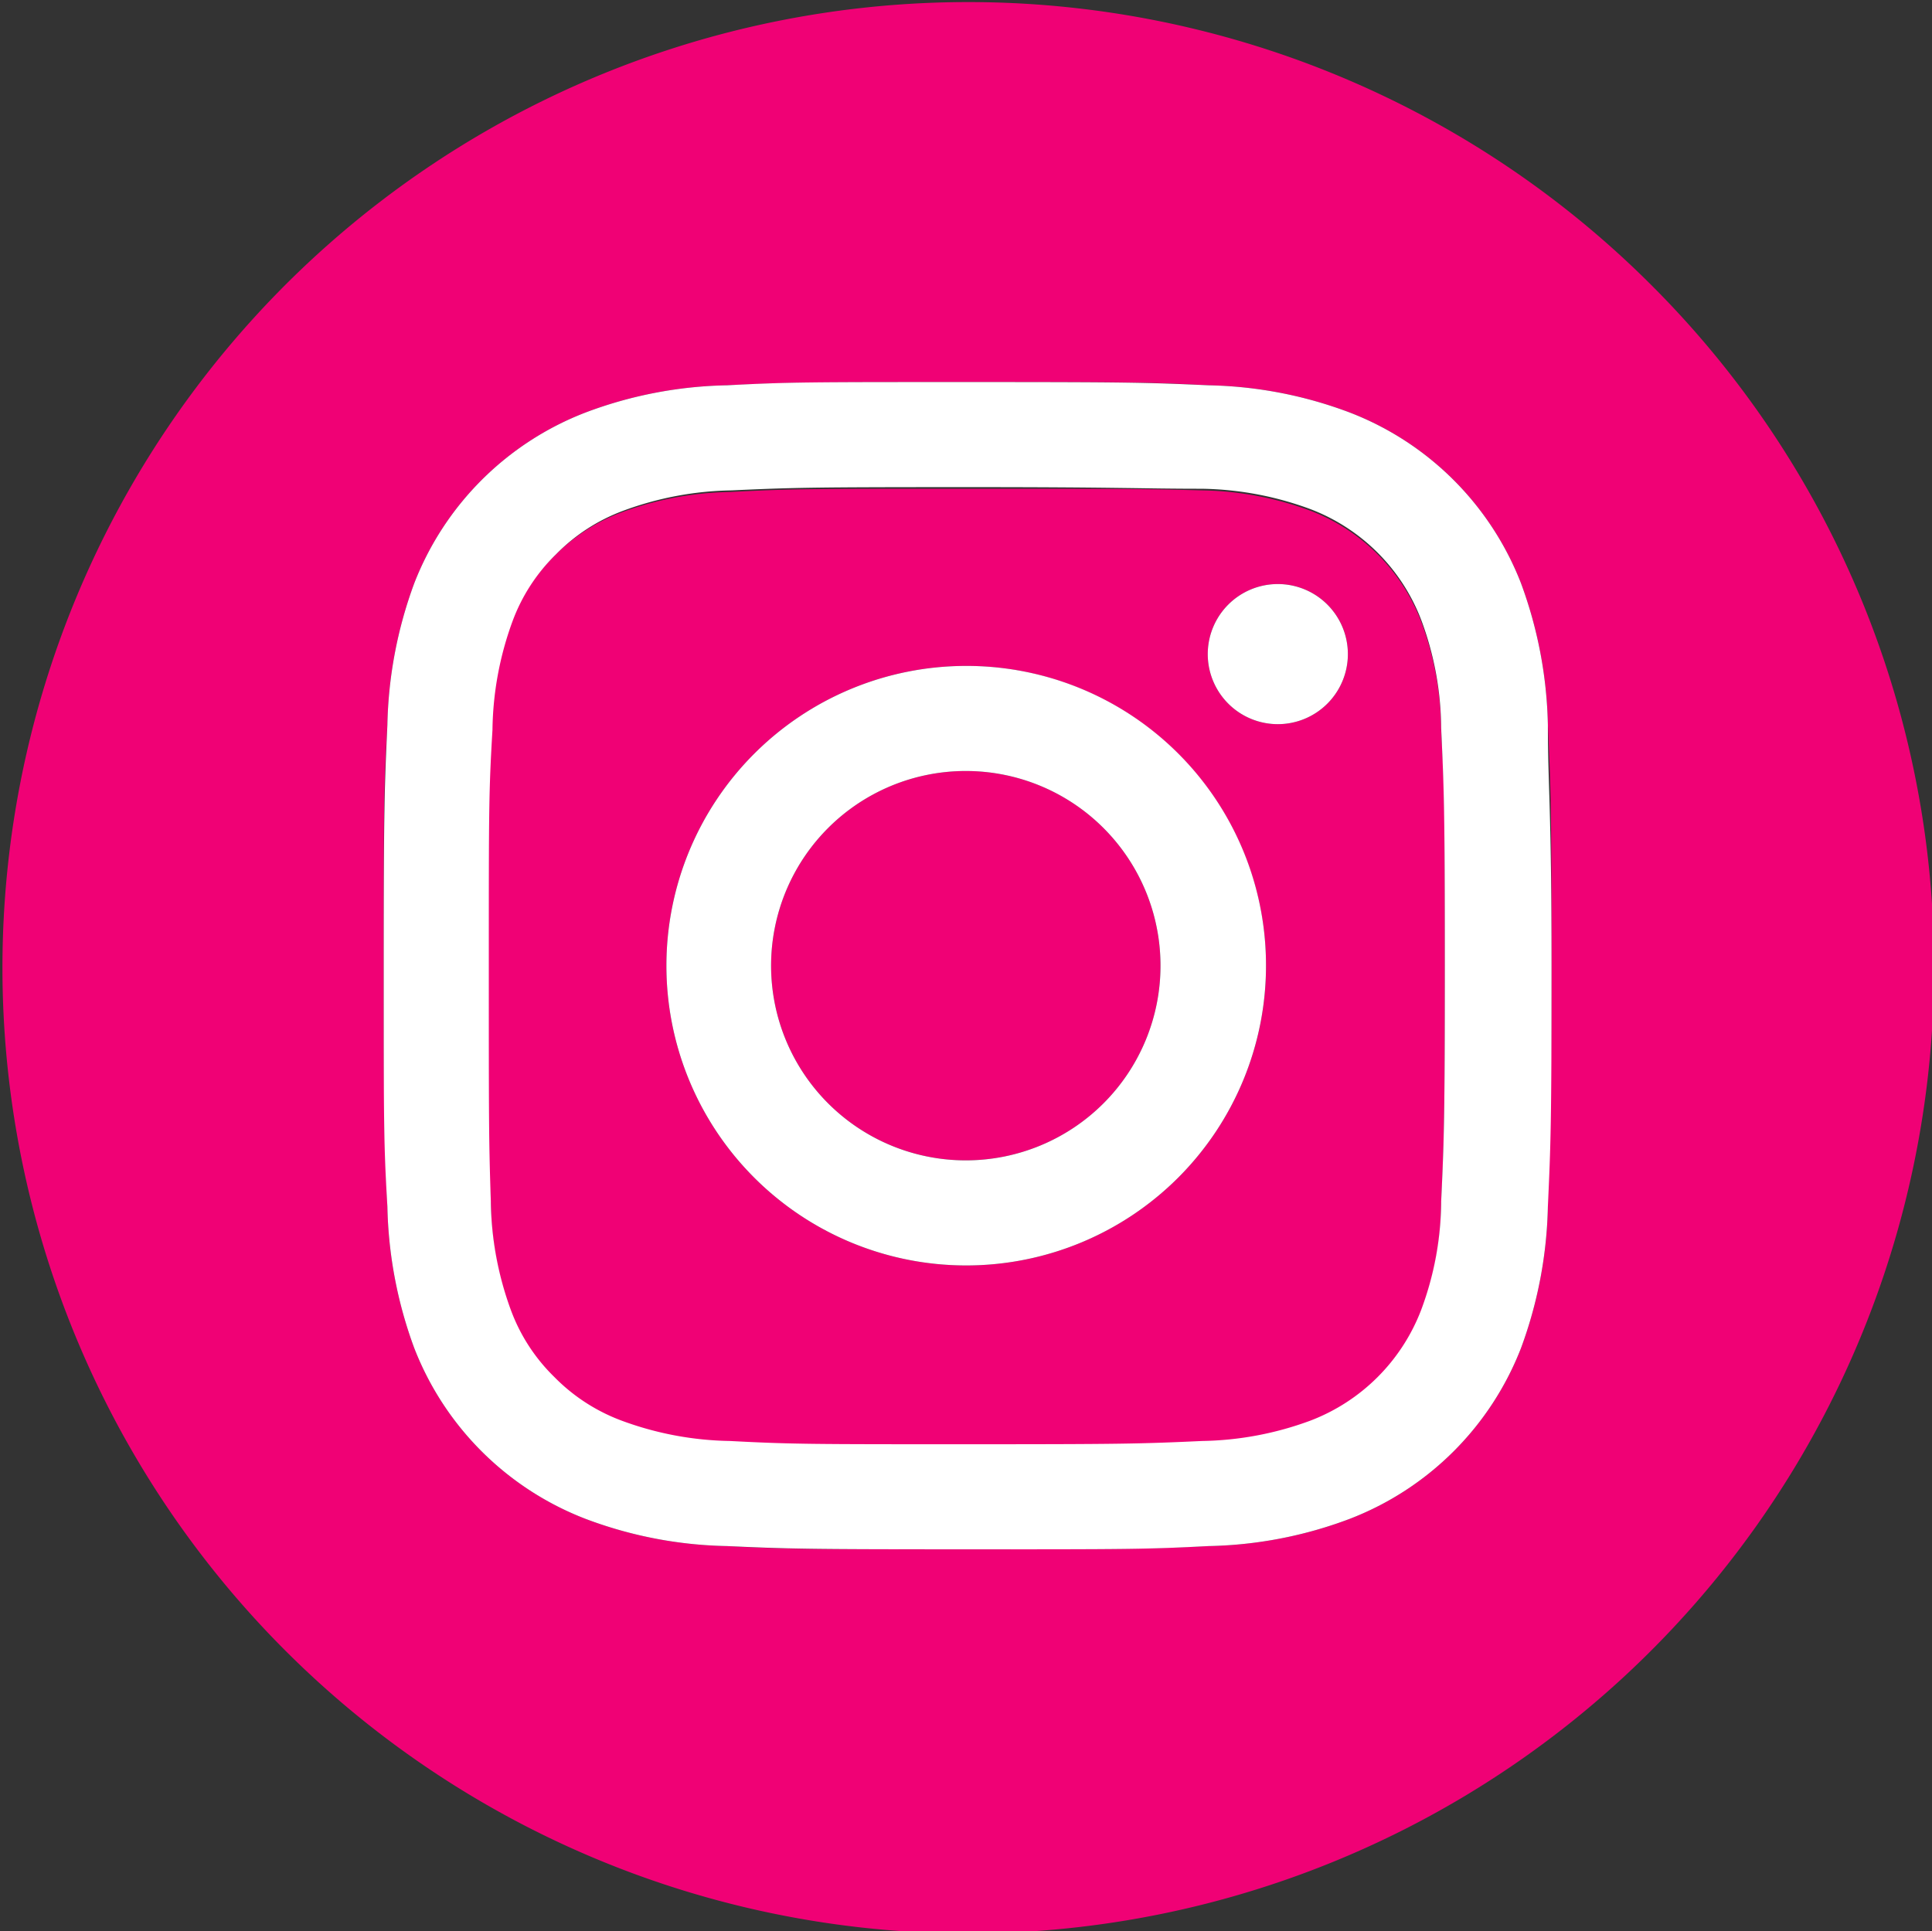
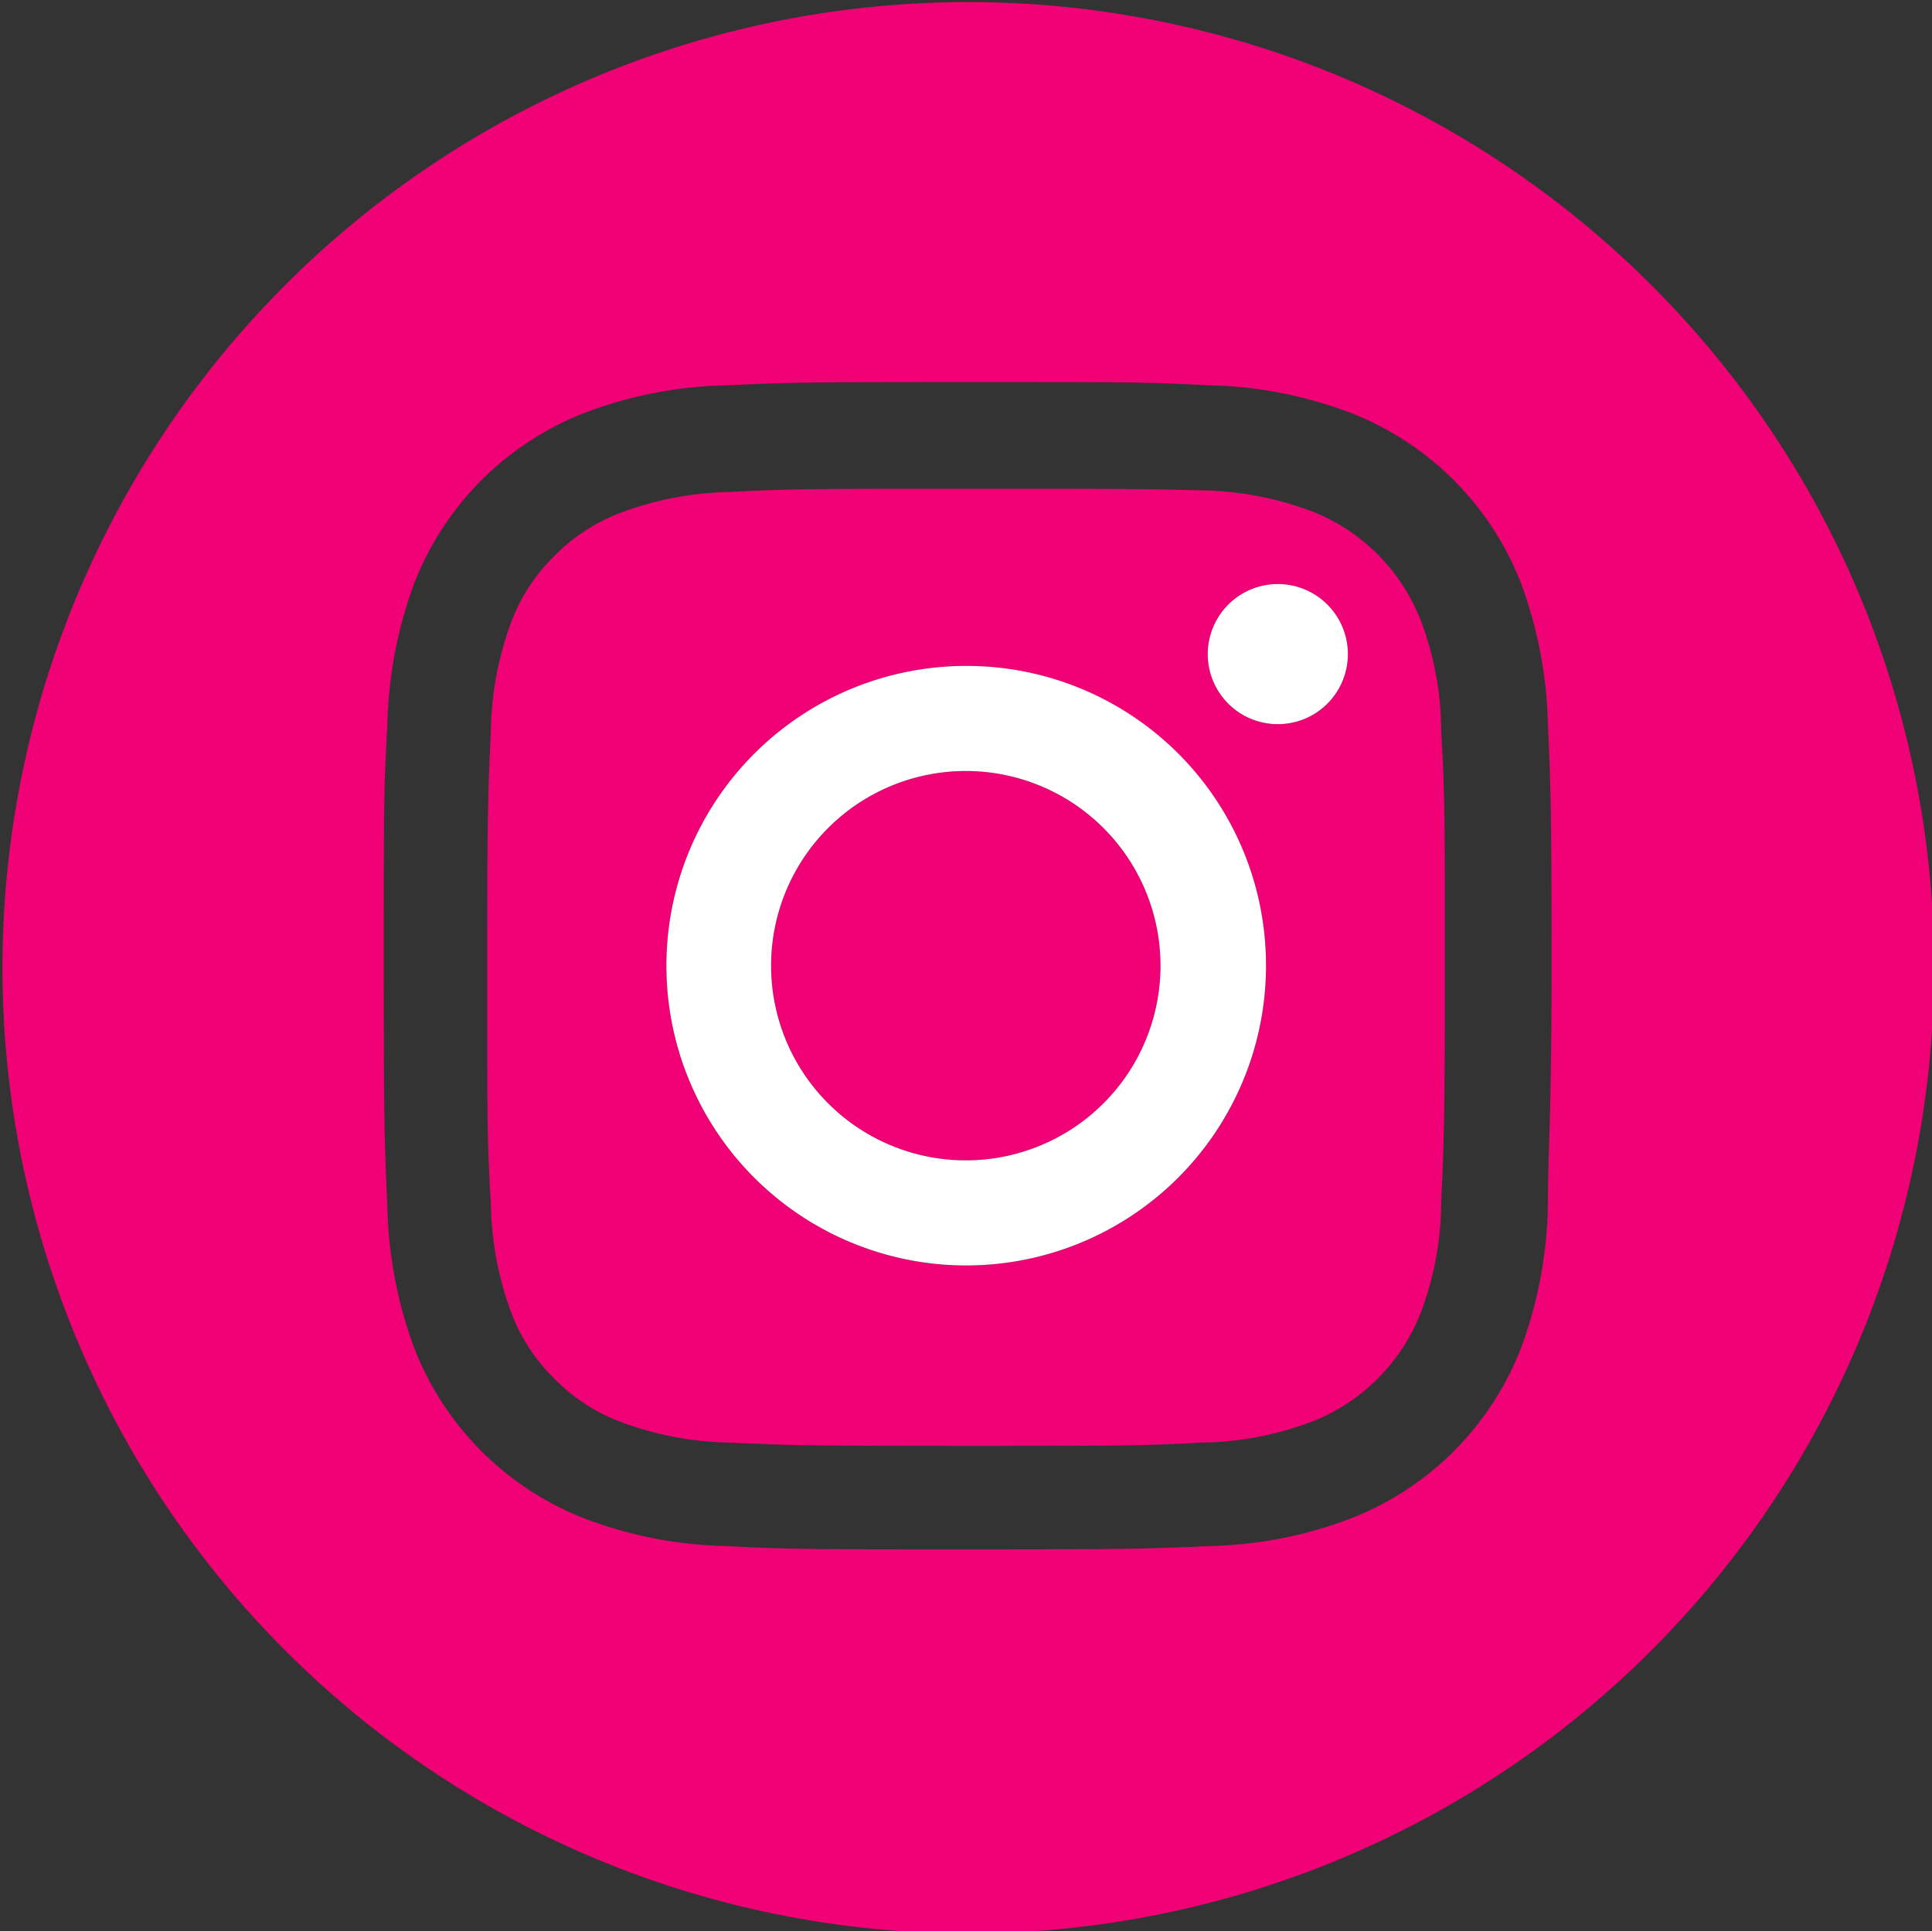
<svg xmlns="http://www.w3.org/2000/svg" viewBox="0 0 47.43 47.42">
  <rect x="0" y="0" width="47.43" height="47.42" fill="#333333" stroke="none" />
  <defs>
    <style>.cls-1{fill:#f00175;}.cls-2{fill:#fff;}</style>
  </defs>
  <title>colour-round-instagram</title>
  <g id="Layer_2" data-name="Layer 2">
    <g id="Capa_1" data-name="Capa 1">
      <g id="_Group_" data-name="&lt;Group&gt;">
        <path class="cls-1" d="M28.49,23.71a4.78,4.78,0,1,1-4.77-4.78A4.78,4.78,0,0,1,28.49,23.71Z" />
        <path class="cls-1" d="M35.38,17.92a7.71,7.71,0,0,0-.49-2.66,4.71,4.71,0,0,0-2.72-2.72,8,8,0,0,0-2.66-.5C28,12,27.54,12,23.72,12s-4.28,0-5.8.08a8,8,0,0,0-2.66.5,4.52,4.52,0,0,0-1.65,1.07,4.44,4.44,0,0,0-1.07,1.65,8,8,0,0,0-.49,2.66c-.07,1.51-.09,2-.09,5.79s0,4.28.09,5.79a8,8,0,0,0,.49,2.66,4.44,4.44,0,0,0,1.07,1.65,4.52,4.52,0,0,0,1.65,1.07,8,8,0,0,0,2.66.5c1.52.07,2,.08,5.8.08s4.28,0,5.79-.08a8,8,0,0,0,2.66-.5,4.71,4.71,0,0,0,2.72-2.72,7.71,7.71,0,0,0,.49-2.66c.07-1.51.09-2,.09-5.79S35.45,19.43,35.38,17.92ZM23.72,31.07a7.36,7.36,0,1,1,7.36-7.36A7.36,7.36,0,0,1,23.72,31.07Zm7.65-13.29a1.72,1.72,0,1,1,1.72-1.72A1.72,1.72,0,0,1,31.37,17.78Zm4,.14a7.71,7.71,0,0,0-.49-2.66,4.71,4.71,0,0,0-2.72-2.72,8,8,0,0,0-2.66-.5C28,12,27.54,12,23.72,12s-4.28,0-5.8.08a8,8,0,0,0-2.66.5,4.52,4.52,0,0,0-1.65,1.07,4.44,4.44,0,0,0-1.07,1.65,8,8,0,0,0-.49,2.66c-.07,1.51-.09,2-.09,5.79s0,4.28.09,5.79a8,8,0,0,0,.49,2.66,4.44,4.44,0,0,0,1.07,1.65,4.52,4.52,0,0,0,1.65,1.07,8,8,0,0,0,2.66.5c1.52.07,2,.08,5.8.08s4.28,0,5.79-.08a8,8,0,0,0,2.66-.5,4.71,4.71,0,0,0,2.72-2.72,7.71,7.71,0,0,0,.49-2.66c.07-1.51.09-2,.09-5.79S35.45,19.43,35.38,17.92ZM23.72,31.07a7.36,7.36,0,1,1,7.36-7.36A7.36,7.36,0,0,1,23.72,31.07Zm7.65-13.29a1.72,1.72,0,1,1,1.72-1.72A1.72,1.72,0,0,1,31.37,17.78Zm4,.14a7.71,7.71,0,0,0-.49-2.66,4.71,4.71,0,0,0-2.72-2.72,8,8,0,0,0-2.66-.5C28,12,27.54,12,23.72,12s-4.28,0-5.8.08a8,8,0,0,0-2.66.5,4.52,4.52,0,0,0-1.65,1.07,4.44,4.44,0,0,0-1.07,1.65,8,8,0,0,0-.49,2.66c-.07,1.51-.09,2-.09,5.79s0,4.28.09,5.79a8,8,0,0,0,.49,2.66,4.44,4.44,0,0,0,1.07,1.65,4.52,4.52,0,0,0,1.65,1.07,8,8,0,0,0,2.66.5c1.52.07,2,.08,5.8.08s4.28,0,5.79-.08a8,8,0,0,0,2.66-.5,4.71,4.71,0,0,0,2.72-2.72,7.71,7.71,0,0,0,.49-2.66c.07-1.51.09-2,.09-5.79S35.45,19.43,35.38,17.92ZM23.72,31.07a7.36,7.36,0,1,1,7.36-7.36A7.36,7.36,0,0,1,23.72,31.07Zm7.65-13.29a1.72,1.72,0,1,1,1.72-1.72A1.72,1.72,0,0,1,31.37,17.78Zm4,.14a7.71,7.71,0,0,0-.49-2.66,4.71,4.71,0,0,0-2.72-2.72,8,8,0,0,0-2.66-.5C28,12,27.54,12,23.72,12s-4.28,0-5.8.08a8,8,0,0,0-2.66.5,4.52,4.52,0,0,0-1.65,1.07,4.44,4.44,0,0,0-1.07,1.65,8,8,0,0,0-.49,2.66c-.07,1.51-.09,2-.09,5.79s0,4.28.09,5.79a8,8,0,0,0,.49,2.66,4.44,4.44,0,0,0,1.07,1.65,4.52,4.52,0,0,0,1.65,1.07,8,8,0,0,0,2.66.5c1.52.07,2,.08,5.8.08s4.28,0,5.79-.08a8,8,0,0,0,2.66-.5,4.71,4.71,0,0,0,2.72-2.72,7.71,7.71,0,0,0,.49-2.66c.07-1.51.09-2,.09-5.79S35.45,19.43,35.38,17.92ZM23.72,31.07a7.36,7.36,0,1,1,7.36-7.36A7.36,7.36,0,0,1,23.72,31.07Zm7.65-13.29a1.72,1.72,0,1,1,1.72-1.72A1.72,1.72,0,0,1,31.37,17.78ZM40.48,6.94a23.71,23.71,0,1,0,7,16.77A23.63,23.63,0,0,0,40.48,6.94ZM38,29.62a10.63,10.63,0,0,1-.66,3.48,7.34,7.34,0,0,1-4.2,4.19,10.34,10.34,0,0,1-3.47.67c-1.53.07-2,.08-5.91.08s-4.39,0-5.91-.08a10.35,10.35,0,0,1-3.48-.67,7.34,7.34,0,0,1-4.2-4.19,10.63,10.63,0,0,1-.66-3.48c-.07-1.53-.09-2-.09-5.91s0-4.38.09-5.91a10.63,10.63,0,0,1,.66-3.48,7.34,7.34,0,0,1,4.2-4.19,10.35,10.35,0,0,1,3.48-.67c1.52-.07,2-.08,5.91-.08s4.38,0,5.91.08a10.34,10.34,0,0,1,3.47.67,7.34,7.34,0,0,1,4.2,4.19A10.63,10.63,0,0,1,38,17.8c.07,1.53.09,2,.09,5.91S38,28.09,38,29.62ZM34.89,15.26a4.71,4.71,0,0,0-2.72-2.72,8,8,0,0,0-2.66-.5C28,12,27.54,12,23.72,12s-4.28,0-5.8.08a8,8,0,0,0-2.66.5,4.52,4.52,0,0,0-1.65,1.07,4.44,4.44,0,0,0-1.07,1.65,8,8,0,0,0-.49,2.66c-.07,1.51-.09,2-.09,5.79s0,4.28.09,5.79a8,8,0,0,0,.49,2.66,4.44,4.44,0,0,0,1.07,1.65,4.52,4.52,0,0,0,1.65,1.07,8,8,0,0,0,2.66.5c1.52.07,2,.08,5.8.08s4.28,0,5.79-.08a8,8,0,0,0,2.66-.5,4.71,4.71,0,0,0,2.72-2.72,7.71,7.71,0,0,0,.49-2.66c.07-1.51.09-2,.09-5.79s0-4.28-.09-5.79A7.71,7.71,0,0,0,34.89,15.26ZM23.72,31.07a7.36,7.36,0,1,1,7.36-7.36A7.36,7.36,0,0,1,23.72,31.07Zm7.65-13.29a1.72,1.72,0,1,1,1.72-1.72A1.72,1.72,0,0,1,31.37,17.78Zm4,.14a7.71,7.71,0,0,0-.49-2.66,4.71,4.71,0,0,0-2.72-2.72,8,8,0,0,0-2.66-.5C28,12,27.54,12,23.72,12s-4.28,0-5.8.08a8,8,0,0,0-2.66.5,4.52,4.52,0,0,0-1.65,1.07,4.44,4.44,0,0,0-1.07,1.65,8,8,0,0,0-.49,2.66c-.07,1.51-.09,2-.09,5.79s0,4.28.09,5.79a8,8,0,0,0,.49,2.66,4.44,4.44,0,0,0,1.07,1.65,4.52,4.52,0,0,0,1.65,1.07,8,8,0,0,0,2.66.5c1.52.07,2,.08,5.8.08s4.28,0,5.79-.08a8,8,0,0,0,2.66-.5,4.71,4.71,0,0,0,2.72-2.72,7.71,7.71,0,0,0,.49-2.66c.07-1.51.09-2,.09-5.79S35.45,19.43,35.38,17.92ZM23.72,31.07a7.36,7.36,0,1,1,7.36-7.36A7.36,7.36,0,0,1,23.72,31.07Zm7.65-13.29a1.72,1.72,0,1,1,1.72-1.72A1.72,1.72,0,0,1,31.37,17.78Zm4,.14a7.71,7.71,0,0,0-.49-2.66,4.71,4.71,0,0,0-2.72-2.72,8,8,0,0,0-2.66-.5C28,12,27.54,12,23.72,12s-4.28,0-5.8.08a8,8,0,0,0-2.66.5,4.52,4.52,0,0,0-1.65,1.07,4.44,4.44,0,0,0-1.07,1.65,8,8,0,0,0-.49,2.66c-.07,1.51-.09,2-.09,5.79s0,4.28.09,5.79a8,8,0,0,0,.49,2.66,4.44,4.44,0,0,0,1.07,1.65,4.52,4.52,0,0,0,1.65,1.07,8,8,0,0,0,2.66.5c1.52.07,2,.08,5.8.08s4.28,0,5.79-.08a8,8,0,0,0,2.66-.5,4.71,4.71,0,0,0,2.72-2.72,7.71,7.71,0,0,0,.49-2.66c.07-1.51.09-2,.09-5.79S35.45,19.43,35.38,17.92ZM23.72,31.07a7.36,7.36,0,1,1,7.36-7.36A7.36,7.36,0,0,1,23.72,31.07Zm7.65-13.29a1.72,1.72,0,1,1,1.72-1.72A1.72,1.72,0,0,1,31.37,17.78Zm4,.14a7.71,7.71,0,0,0-.49-2.66,4.71,4.71,0,0,0-2.72-2.72,8,8,0,0,0-2.66-.5C28,12,27.54,12,23.72,12s-4.28,0-5.8.08a8,8,0,0,0-2.66.5,4.52,4.52,0,0,0-1.65,1.07,4.44,4.44,0,0,0-1.07,1.65,8,8,0,0,0-.49,2.66c-.07,1.51-.09,2-.09,5.79s0,4.28.09,5.79a8,8,0,0,0,.49,2.66,4.44,4.44,0,0,0,1.07,1.65,4.52,4.52,0,0,0,1.65,1.07,8,8,0,0,0,2.66.5c1.52.07,2,.08,5.8.08s4.28,0,5.79-.08a8,8,0,0,0,2.66-.5,4.71,4.71,0,0,0,2.72-2.72,7.71,7.71,0,0,0,.49-2.66c.07-1.51.09-2,.09-5.79S35.45,19.43,35.38,17.92ZM23.72,31.07a7.36,7.36,0,1,1,7.36-7.36A7.36,7.36,0,0,1,23.72,31.07Zm7.65-13.29a1.72,1.72,0,1,1,1.72-1.72A1.72,1.72,0,0,1,31.37,17.78Zm4,.14a7.71,7.71,0,0,0-.49-2.66,4.71,4.71,0,0,0-2.72-2.72,8,8,0,0,0-2.66-.5C28,12,27.54,12,23.72,12s-4.28,0-5.8.08a8,8,0,0,0-2.66.5,4.52,4.52,0,0,0-1.65,1.07,4.44,4.44,0,0,0-1.07,1.65,8,8,0,0,0-.49,2.66c-.07,1.51-.09,2-.09,5.79s0,4.28.09,5.79a8,8,0,0,0,.49,2.66,4.44,4.44,0,0,0,1.07,1.65,4.52,4.52,0,0,0,1.65,1.07,8,8,0,0,0,2.66.5c1.52.07,2,.08,5.8.08s4.28,0,5.79-.08a8,8,0,0,0,2.66-.5,4.71,4.71,0,0,0,2.72-2.72,7.71,7.71,0,0,0,.49-2.66c.07-1.51.09-2,.09-5.79S35.45,19.43,35.38,17.92ZM23.72,31.07a7.36,7.36,0,1,1,7.36-7.36A7.36,7.36,0,0,1,23.72,31.07Zm7.65-13.29a1.72,1.72,0,1,1,1.72-1.72A1.72,1.72,0,0,1,31.37,17.78Z" />
-         <path class="cls-2" d="M38,17.8a10.63,10.63,0,0,0-.66-3.48,7.34,7.34,0,0,0-4.2-4.19,10.34,10.34,0,0,0-3.47-.67c-1.53-.07-2-.08-5.91-.08s-4.39,0-5.91.08a10.35,10.35,0,0,0-3.48.67,7.34,7.34,0,0,0-4.2,4.19,10.63,10.63,0,0,0-.66,3.48c-.07,1.53-.09,2-.09,5.91s0,4.38.09,5.91a10.63,10.63,0,0,0,.66,3.48,7.34,7.34,0,0,0,4.2,4.19,10.35,10.35,0,0,0,3.48.67c1.52.07,2,.08,5.91.08s4.38,0,5.91-.08a10.34,10.34,0,0,0,3.47-.67,7.34,7.34,0,0,0,4.2-4.19A10.63,10.63,0,0,0,38,29.62c.07-1.53.09-2,.09-5.91S38,19.33,38,17.8ZM35.38,29.5a7.71,7.71,0,0,1-.49,2.66,4.71,4.71,0,0,1-2.72,2.72,8,8,0,0,1-2.66.5c-1.51.07-2,.08-5.79.08s-4.28,0-5.8-.08a8,8,0,0,1-2.66-.5,4.52,4.52,0,0,1-1.65-1.07,4.44,4.44,0,0,1-1.07-1.65,8,8,0,0,1-.49-2.66C12,28,12,27.54,12,23.71s0-4.28.09-5.79a8,8,0,0,1,.49-2.66,4.44,4.44,0,0,1,1.07-1.65,4.52,4.52,0,0,1,1.65-1.07,8,8,0,0,1,2.66-.5c1.52-.07,2-.08,5.8-.08S28,12,29.51,12a8,8,0,0,1,2.66.5,4.71,4.71,0,0,1,2.72,2.72,7.71,7.71,0,0,1,.49,2.66c.07,1.51.09,2,.09,5.79S35.45,28,35.38,29.5Z" />
        <path class="cls-2" d="M33.09,16.06a1.72,1.72,0,1,1-1.72-1.72A1.72,1.72,0,0,1,33.09,16.06Z" />
        <path class="cls-2" d="M23.72,16.35a7.36,7.36,0,1,0,7.36,7.36A7.35,7.35,0,0,0,23.72,16.35Zm0,12.14a4.78,4.78,0,1,1,4.77-4.78A4.78,4.78,0,0,1,23.72,28.49Z" />
      </g>
    </g>
  </g>
</svg>